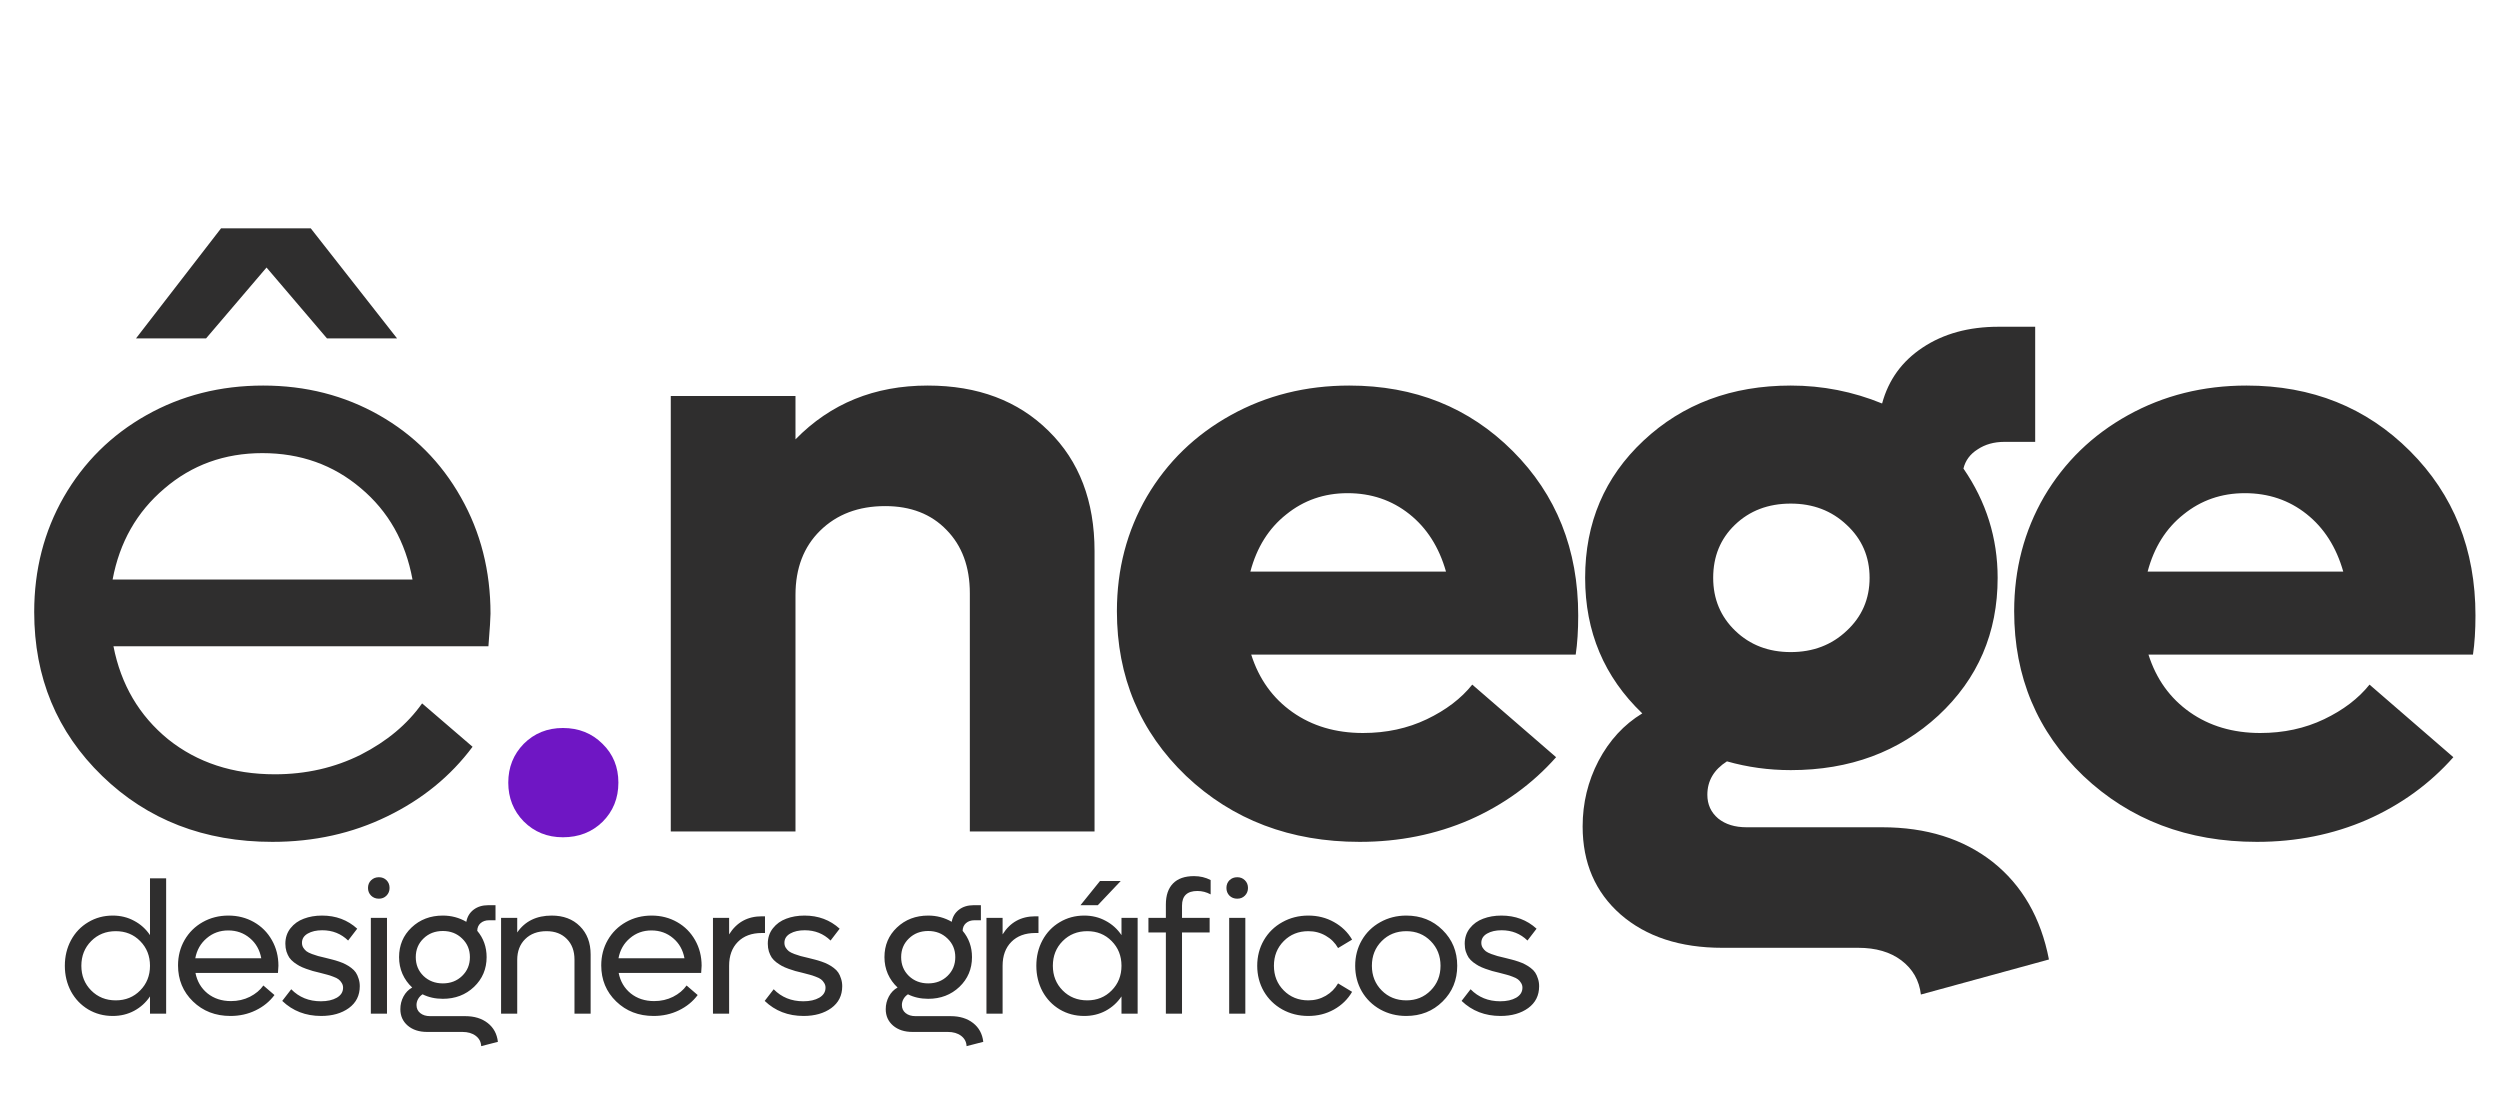
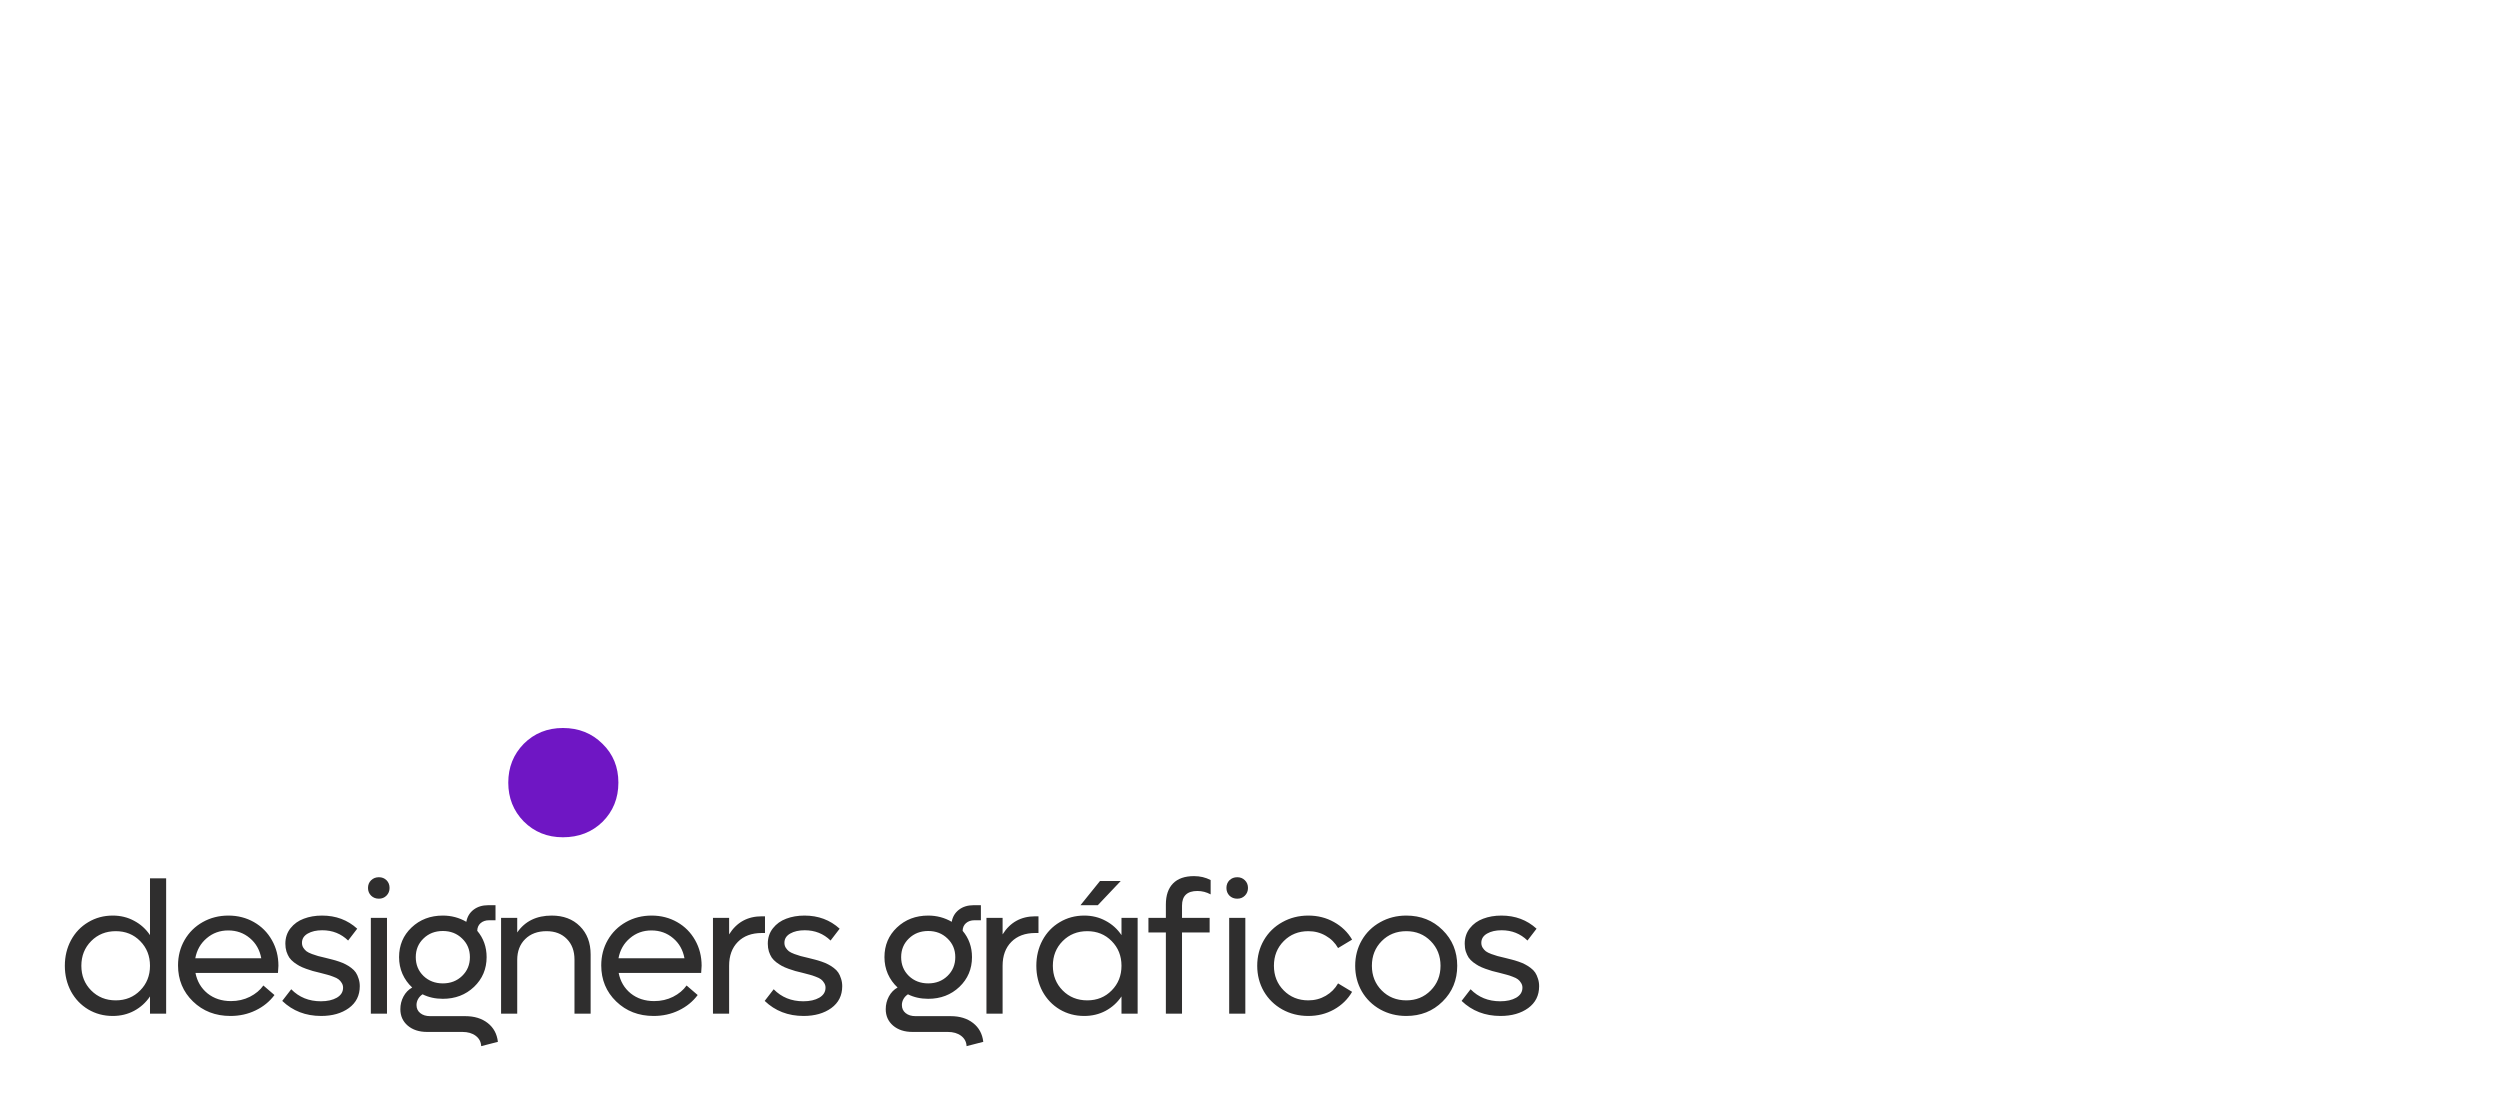
<svg xmlns="http://www.w3.org/2000/svg" width="439" height="196" viewBox="0 0 439 196" fill="none">
-   <path d="M46.802 46.977L36.182 59.428H23.877L38.818 40.092H54.565L69.727 59.428H57.422L46.802 46.977ZM86.133 107.768C86.133 108.5 86.011 110.404 85.767 113.48H19.922C21.24 120.219 24.439 125.663 29.517 129.813C34.644 133.915 40.894 135.966 48.267 135.966C53.735 135.966 58.765 134.818 63.355 132.523C67.944 130.18 71.533 127.177 74.121 123.515L82.983 131.132C79.126 136.308 74.121 140.385 67.969 143.363C61.865 146.342 55.151 147.831 47.827 147.831C35.864 147.831 25.903 143.974 17.944 136.259C9.985 128.544 6.006 118.949 6.006 107.475C6.006 100.053 7.739 93.314 11.206 87.26C14.722 81.156 19.556 76.371 25.708 72.904C31.86 69.438 38.696 67.704 46.216 67.704C53.687 67.704 60.474 69.438 66.577 72.904C72.681 76.371 77.466 81.181 80.933 87.333C84.399 93.436 86.133 100.248 86.133 107.768ZM46.069 79.569C39.429 79.569 33.691 81.644 28.857 85.795C24.023 89.897 20.996 95.219 19.775 101.762H72.436C71.216 95.121 68.189 89.774 63.355 85.722C58.52 81.62 52.759 79.569 46.069 79.569ZM162.905 67.704C171.694 67.704 178.774 70.365 184.146 75.688C189.517 80.961 192.202 87.992 192.202 96.781V146H170.303V104.179C170.303 99.54 168.936 95.829 166.201 93.046C163.516 90.263 159.927 88.871 155.435 88.871C150.747 88.871 146.938 90.311 144.009 93.192C141.128 96.024 139.688 99.784 139.688 104.472V146H117.788V69.535H139.688V77.152C145.84 70.853 153.579 67.704 162.905 67.704ZM277.134 108.061C277.134 110.697 276.987 112.992 276.694 114.945H219.712C221.079 119.242 223.496 122.611 226.963 125.053C230.43 127.494 234.556 128.715 239.341 128.715C243.442 128.715 247.178 127.909 250.547 126.298C253.916 124.687 256.577 122.66 258.53 120.219L273.252 132.963C269.102 137.65 264.048 141.312 258.091 143.949C252.134 146.537 245.688 147.831 238.755 147.831C226.597 147.831 216.44 143.974 208.286 136.259C200.181 128.495 196.128 118.852 196.128 107.328C196.128 99.955 197.886 93.241 201.401 87.186C204.966 81.132 209.873 76.371 216.123 72.904C222.373 69.438 229.307 67.704 236.924 67.704C248.398 67.704 257.969 71.537 265.635 79.203C273.301 86.869 277.134 96.488 277.134 108.061ZM236.631 86.601C232.529 86.601 228.94 87.846 225.864 90.336C222.788 92.777 220.688 96.122 219.565 100.37H253.916C252.695 96.073 250.547 92.704 247.471 90.263C244.395 87.821 240.781 86.601 236.631 86.601ZM330.498 145.268C338.262 145.268 344.731 147.294 349.907 151.347C355.083 155.448 358.379 161.161 359.795 168.485L337.31 174.638C337.017 172.147 335.869 170.146 333.867 168.632C331.914 167.167 329.399 166.435 326.323 166.435H302.446C295.024 166.435 289.067 164.481 284.575 160.575C280.132 156.669 277.91 151.518 277.91 145.121C277.91 141.02 278.838 137.187 280.693 133.622C282.598 130.009 285.161 127.226 288.384 125.272C281.694 118.876 278.35 110.941 278.35 101.469C278.35 91.801 281.768 83.769 288.604 77.372C295.488 70.927 304.106 67.704 314.458 67.704C320.024 67.704 325.371 68.754 330.498 70.853C331.621 66.703 333.989 63.432 337.603 61.039C341.265 58.598 345.708 57.377 350.933 57.377H357.378V77.592H351.958C350.151 77.592 348.589 78.031 347.271 78.91C345.952 79.74 345.122 80.863 344.78 82.279C348.784 88.09 350.786 94.486 350.786 101.469C350.786 111.137 347.319 119.193 340.386 125.639C333.452 132.035 324.81 135.233 314.458 135.233C310.601 135.233 306.865 134.721 303.252 133.695C300.957 135.16 299.81 137.113 299.81 139.555C299.81 141.264 300.444 142.655 301.714 143.729C302.983 144.755 304.644 145.268 306.694 145.268H330.498ZM314.458 88.432C310.503 88.432 307.231 89.677 304.644 92.167C302.104 94.608 300.835 97.709 300.835 101.469C300.835 105.18 302.129 108.28 304.717 110.771C307.305 113.261 310.552 114.506 314.458 114.506C318.364 114.506 321.636 113.261 324.272 110.771C326.958 108.28 328.301 105.18 328.301 101.469C328.301 97.758 326.958 94.657 324.272 92.167C321.636 89.677 318.364 88.432 314.458 88.432ZM434.692 108.061C434.692 110.697 434.546 112.992 434.253 114.945H377.271C378.638 119.242 381.055 122.611 384.521 125.053C387.988 127.494 392.114 128.715 396.899 128.715C401.001 128.715 404.736 127.909 408.105 126.298C411.475 124.687 414.136 122.66 416.089 120.219L430.811 132.963C426.66 137.65 421.606 141.312 415.649 143.949C409.692 146.537 403.247 147.831 396.313 147.831C384.155 147.831 373.999 143.974 365.845 136.259C357.739 128.495 353.687 118.852 353.687 107.328C353.687 99.955 355.444 93.241 358.96 87.186C362.524 81.132 367.432 76.371 373.682 72.904C379.932 69.438 386.865 67.704 394.482 67.704C405.957 67.704 415.527 71.537 423.193 79.203C430.859 86.869 434.692 96.488 434.692 108.061ZM394.189 86.601C390.088 86.601 386.499 87.846 383.423 90.336C380.347 92.777 378.247 96.122 377.124 100.37H411.475C410.254 96.073 408.105 92.704 405.029 90.263C401.953 87.821 398.34 86.601 394.189 86.601Z" fill="#2F2E2E" />
  <path d="M98.848 147.025C96.113 147.025 93.818 146.098 91.963 144.242C90.156 142.387 89.253 140.116 89.253 137.431C89.253 134.745 90.156 132.475 91.963 130.619C93.818 128.764 96.113 127.836 98.848 127.836C101.631 127.836 103.95 128.764 105.806 130.619C107.661 132.426 108.589 134.696 108.589 137.431C108.589 140.165 107.661 142.46 105.806 144.315C103.95 146.122 101.631 147.025 98.848 147.025Z" fill="#6F16C4" />
  <path d="M26.339 154.233H29.175V178H26.339V174.971C25.619 176.045 24.69 176.888 23.551 177.5C22.423 178.102 21.172 178.403 19.797 178.403C18.218 178.403 16.784 178.021 15.495 177.259C14.206 176.485 13.196 175.427 12.465 174.084C11.746 172.731 11.386 171.232 11.386 169.589C11.386 167.945 11.746 166.452 12.465 165.109C13.196 163.756 14.206 162.698 15.495 161.935C16.784 161.162 18.218 160.775 19.797 160.775C21.172 160.775 22.423 161.081 23.551 161.693C24.69 162.295 25.619 163.133 26.339 164.207V154.233ZM20.329 175.664C22.047 175.664 23.476 175.083 24.615 173.923C25.764 172.763 26.339 171.318 26.339 169.589C26.339 167.859 25.764 166.415 24.615 165.254C23.476 164.094 22.047 163.514 20.329 163.514C18.599 163.514 17.16 164.094 16.01 165.254C14.861 166.415 14.286 167.859 14.286 169.589C14.286 171.318 14.861 172.763 16.01 173.923C17.16 175.083 18.599 175.664 20.329 175.664ZM48.891 169.589C48.891 169.75 48.864 170.169 48.81 170.846H34.325C34.615 172.328 35.318 173.526 36.435 174.439C37.563 175.341 38.938 175.792 40.56 175.792C41.764 175.792 42.87 175.54 43.88 175.035C44.89 174.52 45.679 173.859 46.248 173.053L48.198 174.729C47.349 175.868 46.248 176.765 44.895 177.42C43.552 178.075 42.075 178.403 40.464 178.403C37.832 178.403 35.641 177.554 33.89 175.857C32.139 174.16 31.263 172.049 31.263 169.524C31.263 167.892 31.644 166.409 32.407 165.077C33.181 163.734 34.244 162.682 35.598 161.919C36.951 161.156 38.455 160.775 40.109 160.775C41.753 160.775 43.246 161.156 44.589 161.919C45.931 162.682 46.984 163.74 47.747 165.093C48.51 166.436 48.891 167.935 48.891 169.589ZM40.077 163.385C38.616 163.385 37.354 163.842 36.29 164.755C35.227 165.657 34.561 166.828 34.292 168.268H45.878C45.609 166.807 44.943 165.63 43.88 164.739C42.816 163.836 41.549 163.385 40.077 163.385ZM56.393 178.403C53.676 178.403 51.398 177.522 49.561 175.76L51.14 173.714C52.515 175.121 54.25 175.825 56.345 175.825C57.484 175.825 58.418 175.615 59.149 175.196C59.879 174.767 60.244 174.181 60.244 173.44C60.244 173.128 60.164 172.849 60.003 172.602C59.852 172.344 59.67 172.135 59.455 171.974C59.251 171.812 58.939 171.657 58.52 171.506C58.112 171.345 57.752 171.227 57.441 171.152C57.14 171.066 56.71 170.953 56.152 170.813C55.636 170.685 55.228 170.583 54.927 170.507C54.626 170.421 54.234 170.292 53.751 170.121C53.278 169.949 52.891 169.782 52.591 169.621C52.301 169.46 51.978 169.25 51.624 168.993C51.28 168.724 51.006 168.445 50.802 168.155C50.609 167.854 50.442 167.5 50.303 167.091C50.174 166.672 50.109 166.216 50.109 165.722C50.109 164.669 50.41 163.761 51.011 162.999C51.613 162.236 52.392 161.677 53.348 161.323C54.304 160.958 55.373 160.775 56.554 160.775C58.982 160.775 61.039 161.543 62.726 163.079L61.131 165.158C59.895 163.955 58.381 163.353 56.587 163.353C55.566 163.353 54.718 163.546 54.041 163.933C53.364 164.32 53.026 164.862 53.026 165.561C53.026 165.883 53.106 166.173 53.267 166.431C53.428 166.678 53.611 166.882 53.815 167.043C54.03 167.204 54.352 167.365 54.782 167.526C55.212 167.677 55.572 167.795 55.862 167.881C56.162 167.956 56.603 168.063 57.183 168.203C57.688 168.321 58.091 168.423 58.391 168.509C58.703 168.584 59.095 168.703 59.568 168.864C60.04 169.025 60.422 169.186 60.712 169.347C61.013 169.498 61.335 169.702 61.678 169.959C62.022 170.217 62.291 170.491 62.484 170.781C62.678 171.071 62.839 171.426 62.968 171.845C63.107 172.253 63.177 172.699 63.177 173.182C63.177 174.804 62.538 176.083 61.26 177.017C59.981 177.941 58.359 178.403 56.393 178.403ZM66.538 157.81C65.99 157.81 65.534 157.633 65.169 157.278C64.803 156.913 64.621 156.462 64.621 155.925C64.621 155.377 64.803 154.926 65.169 154.571C65.534 154.217 65.99 154.04 66.538 154.04C67.075 154.04 67.521 154.217 67.876 154.571C68.23 154.926 68.407 155.377 68.407 155.925C68.407 156.462 68.225 156.913 67.86 157.278C67.505 157.633 67.065 157.81 66.538 157.81ZM65.12 178V161.178H67.956V178H65.12ZM81.694 178.435C83.295 178.435 84.611 178.838 85.642 179.644C86.673 180.449 87.27 181.55 87.431 182.947L84.498 183.704C84.466 182.952 84.144 182.345 83.531 181.883C82.93 181.432 82.151 181.207 81.195 181.207H74.991C73.595 181.207 72.462 180.836 71.591 180.095C70.732 179.354 70.302 178.392 70.302 177.21C70.302 176.416 70.485 175.674 70.85 174.987C71.226 174.289 71.736 173.762 72.381 173.408C71.65 172.731 71.081 171.936 70.673 171.023C70.275 170.11 70.077 169.127 70.077 168.074C70.077 165.99 70.807 164.255 72.268 162.87C73.74 161.473 75.571 160.775 77.763 160.775C79.256 160.775 80.631 161.14 81.888 161.871C82.049 160.979 82.473 160.27 83.161 159.744C83.848 159.217 84.702 158.954 85.723 158.954H87.012V161.597H85.884C85.272 161.597 84.772 161.769 84.385 162.112C84.009 162.445 83.816 162.891 83.805 163.45C84.901 164.75 85.449 166.291 85.449 168.074C85.449 170.147 84.713 171.888 83.241 173.295C81.77 174.691 79.944 175.39 77.763 175.39C76.442 175.39 75.254 175.126 74.202 174.6C73.869 174.815 73.606 175.094 73.412 175.438C73.23 175.771 73.138 176.12 73.138 176.485C73.138 177.076 73.359 177.549 73.799 177.903C74.239 178.258 74.814 178.435 75.523 178.435H81.694ZM77.763 163.482C76.398 163.482 75.265 163.922 74.363 164.803C73.46 165.673 73.009 166.764 73.009 168.074C73.009 169.396 73.46 170.497 74.363 171.377C75.276 172.248 76.409 172.683 77.763 172.683C79.116 172.683 80.244 172.248 81.147 171.377C82.06 170.497 82.516 169.396 82.516 168.074C82.516 166.764 82.06 165.673 81.147 164.803C80.244 163.922 79.116 163.482 77.763 163.482ZM96.883 160.775C98.935 160.775 100.583 161.398 101.83 162.644C103.086 163.89 103.715 165.544 103.715 167.607V178H100.879V168.493C100.879 166.989 100.433 165.786 99.541 164.884C98.65 163.971 97.457 163.514 95.964 163.514C94.407 163.514 93.161 163.976 92.226 164.9C91.291 165.824 90.824 167.043 90.824 168.558V178H87.988V161.178H90.824V163.74C92.189 161.763 94.208 160.775 96.883 160.775ZM123.205 169.589C123.205 169.75 123.179 170.169 123.125 170.846H108.639C108.929 172.328 109.633 173.526 110.75 174.439C111.878 175.341 113.253 175.792 114.875 175.792C116.078 175.792 117.184 175.54 118.194 175.035C119.204 174.52 119.994 173.859 120.563 173.053L122.513 174.729C121.664 175.868 120.563 176.765 119.209 177.42C117.867 178.075 116.39 178.403 114.778 178.403C112.146 178.403 109.955 177.554 108.204 175.857C106.453 174.16 105.578 172.049 105.578 169.524C105.578 167.892 105.959 166.409 106.722 165.077C107.495 163.734 108.558 162.682 109.912 161.919C111.266 161.156 112.769 160.775 114.424 160.775C116.067 160.775 117.56 161.156 118.903 161.919C120.246 162.682 121.299 163.74 122.061 165.093C122.824 166.436 123.205 167.935 123.205 169.589ZM114.392 163.385C112.931 163.385 111.668 163.842 110.605 164.755C109.541 165.657 108.875 166.828 108.607 168.268H120.192C119.924 166.807 119.258 165.63 118.194 164.739C117.131 163.836 115.863 163.385 114.392 163.385ZM133.769 160.904H134.333V163.836H133.769C131.997 163.836 130.595 164.357 129.564 165.399C128.543 166.431 128.033 167.827 128.033 169.589V178H125.197V161.178H128.033V164.078C129.354 161.962 131.266 160.904 133.769 160.904ZM141.111 178.403C138.393 178.403 136.115 177.522 134.279 175.76L135.858 173.714C137.233 175.121 138.967 175.825 141.062 175.825C142.201 175.825 143.135 175.615 143.866 175.196C144.596 174.767 144.962 174.181 144.962 173.44C144.962 173.128 144.881 172.849 144.72 172.602C144.57 172.344 144.387 172.135 144.172 171.974C143.968 171.812 143.656 171.657 143.238 171.506C142.829 171.345 142.469 171.227 142.158 171.152C141.857 171.066 141.427 170.953 140.869 170.813C140.353 170.685 139.945 170.583 139.644 170.507C139.343 170.421 138.951 170.292 138.468 170.121C137.995 169.949 137.609 169.782 137.308 169.621C137.018 169.46 136.696 169.25 136.341 168.993C135.997 168.724 135.723 168.445 135.519 168.155C135.326 167.854 135.159 167.5 135.02 167.091C134.891 166.672 134.826 166.216 134.826 165.722C134.826 164.669 135.127 163.761 135.729 162.999C136.33 162.236 137.109 161.677 138.065 161.323C139.021 160.958 140.09 160.775 141.272 160.775C143.699 160.775 145.757 161.543 147.443 163.079L145.848 165.158C144.613 163.955 143.098 163.353 141.304 163.353C140.283 163.353 139.435 163.546 138.758 163.933C138.081 164.32 137.743 164.862 137.743 165.561C137.743 165.883 137.823 166.173 137.985 166.431C138.146 166.678 138.328 166.882 138.532 167.043C138.747 167.204 139.07 167.365 139.499 167.526C139.929 167.677 140.289 167.795 140.579 167.881C140.88 167.956 141.32 168.063 141.9 168.203C142.405 168.321 142.808 168.423 143.109 168.509C143.42 168.584 143.812 168.703 144.285 168.864C144.758 169.025 145.139 169.186 145.429 169.347C145.73 169.498 146.052 169.702 146.396 169.959C146.739 170.217 147.008 170.491 147.201 170.781C147.395 171.071 147.556 171.426 147.685 171.845C147.824 172.253 147.894 172.699 147.894 173.182C147.894 174.804 147.255 176.083 145.977 177.017C144.698 177.941 143.076 178.403 141.111 178.403ZM166.927 178.435C168.528 178.435 169.844 178.838 170.875 179.644C171.906 180.449 172.502 181.55 172.664 182.947L169.731 183.704C169.699 182.952 169.376 182.345 168.764 181.883C168.163 181.432 167.384 181.207 166.428 181.207H160.224C158.828 181.207 157.694 180.836 156.824 180.095C155.965 179.354 155.535 178.392 155.535 177.21C155.535 176.416 155.718 175.674 156.083 174.987C156.459 174.289 156.969 173.762 157.614 173.408C156.883 172.731 156.314 171.936 155.906 171.023C155.508 170.11 155.31 169.127 155.31 168.074C155.31 165.99 156.04 164.255 157.501 162.87C158.973 161.473 160.804 160.775 162.996 160.775C164.489 160.775 165.864 161.14 167.121 161.871C167.282 160.979 167.706 160.27 168.394 159.744C169.081 159.217 169.935 158.954 170.956 158.954H172.245V161.597H171.117C170.504 161.597 170.005 161.769 169.618 162.112C169.242 162.445 169.049 162.891 169.038 163.45C170.134 164.75 170.682 166.291 170.682 168.074C170.682 170.147 169.946 171.888 168.474 173.295C167.002 174.691 165.176 175.39 162.996 175.39C161.674 175.39 160.487 175.126 159.435 174.6C159.102 174.815 158.838 175.094 158.645 175.438C158.462 175.771 158.371 176.12 158.371 176.485C158.371 177.076 158.591 177.549 159.032 177.903C159.472 178.258 160.047 178.435 160.756 178.435H166.927ZM162.996 163.482C161.631 163.482 160.498 163.922 159.596 164.803C158.693 165.673 158.242 166.764 158.242 168.074C158.242 169.396 158.693 170.497 159.596 171.377C160.509 172.248 161.642 172.683 162.996 172.683C164.349 172.683 165.477 172.248 166.379 171.377C167.292 170.497 167.749 169.396 167.749 168.074C167.749 166.764 167.292 165.673 166.379 164.803C165.477 163.922 164.349 163.482 162.996 163.482ZM181.793 160.904H182.357V163.836H181.793C180.021 163.836 178.619 164.357 177.588 165.399C176.567 166.431 176.057 167.827 176.057 169.589V178H173.221V161.178H176.057V164.078C177.378 161.962 179.29 160.904 181.793 160.904ZM196.804 154.7L192.776 158.954H189.731L193.163 154.7H196.804ZM196.933 161.178H199.769V178H196.933V174.971C196.214 176.045 195.284 176.888 194.146 177.5C193.018 178.102 191.766 178.403 190.391 178.403C188.812 178.403 187.378 178.021 186.089 177.259C184.8 176.485 183.79 175.427 183.06 174.084C182.34 172.731 181.98 171.232 181.98 169.589C181.98 167.945 182.34 166.452 183.06 165.109C183.79 163.756 184.8 162.698 186.089 161.935C187.378 161.162 188.812 160.775 190.391 160.775C191.766 160.775 193.018 161.081 194.146 161.693C195.284 162.295 196.214 163.133 196.933 164.207V161.178ZM190.923 175.664C192.642 175.664 194.071 175.083 195.209 173.923C196.359 172.763 196.933 171.318 196.933 169.589C196.933 167.859 196.359 166.415 195.209 165.254C194.071 164.094 192.642 163.514 190.923 163.514C189.194 163.514 187.754 164.094 186.605 165.254C185.455 166.415 184.881 167.859 184.881 169.589C184.881 171.318 185.455 172.763 186.605 173.923C187.754 175.083 189.194 175.664 190.923 175.664ZM204.726 158.825C204.726 157.225 205.145 155.995 205.983 155.135C206.821 154.276 208.05 153.846 209.673 153.846C210.736 153.846 211.708 154.077 212.589 154.539V157.053C211.848 156.655 211.074 156.457 210.269 156.457C208.464 156.457 207.562 157.311 207.562 159.019V161.178H212.412V163.74H207.562V178H204.726V163.74H201.664V161.178H204.726V158.825ZM217.262 157.81C216.714 157.81 216.258 157.633 215.892 157.278C215.538 156.913 215.361 156.462 215.361 155.925C215.361 155.377 215.538 154.926 215.892 154.571C216.258 154.217 216.714 154.04 217.262 154.04C217.799 154.04 218.245 154.217 218.599 154.571C218.965 154.926 219.147 155.377 219.147 155.925C219.147 156.462 218.965 156.913 218.599 157.278C218.245 157.633 217.799 157.81 217.262 157.81ZM215.844 178V161.178H218.68V178H215.844ZM229.743 178.403C228.067 178.403 226.542 178.021 225.167 177.259C223.792 176.485 222.712 175.427 221.928 174.084C221.155 172.731 220.768 171.232 220.768 169.589C220.768 167.945 221.155 166.452 221.928 165.109C222.712 163.756 223.792 162.698 225.167 161.935C226.542 161.162 228.067 160.775 229.743 160.775C231.398 160.775 232.901 161.156 234.255 161.919C235.608 162.671 236.667 163.697 237.429 164.997L234.964 166.479C234.448 165.566 233.729 164.846 232.805 164.32C231.881 163.783 230.86 163.514 229.743 163.514C228.014 163.514 226.574 164.094 225.425 165.254C224.275 166.415 223.701 167.859 223.701 169.589C223.701 171.318 224.275 172.763 225.425 173.923C226.574 175.083 228.014 175.664 229.743 175.664C230.86 175.664 231.881 175.395 232.805 174.858C233.729 174.321 234.448 173.596 234.964 172.683L237.429 174.165C236.667 175.476 235.603 176.512 234.239 177.275C232.885 178.027 231.387 178.403 229.743 178.403ZM246.946 178.403C245.27 178.403 243.745 178.021 242.37 177.259C240.995 176.485 239.915 175.427 239.131 174.084C238.357 172.731 237.971 171.232 237.971 169.589C237.971 167.945 238.357 166.452 239.131 165.109C239.915 163.756 240.995 162.698 242.37 161.935C243.745 161.162 245.27 160.775 246.946 160.775C249.481 160.775 251.603 161.618 253.311 163.305C255.029 164.991 255.889 167.086 255.889 169.589C255.889 172.092 255.029 174.187 253.311 175.873C251.603 177.56 249.481 178.403 246.946 178.403ZM246.946 175.664C248.665 175.664 250.093 175.083 251.232 173.923C252.381 172.763 252.956 171.318 252.956 169.589C252.956 167.859 252.381 166.415 251.232 165.254C250.093 164.094 248.665 163.514 246.946 163.514C245.216 163.514 243.777 164.094 242.627 165.254C241.478 166.415 240.903 167.859 240.903 169.589C240.903 171.318 241.478 172.763 242.627 173.923C243.777 175.083 245.216 175.664 246.946 175.664ZM263.488 178.403C260.77 178.403 258.493 177.522 256.656 175.76L258.235 173.714C259.61 175.121 261.345 175.825 263.439 175.825C264.578 175.825 265.513 175.615 266.243 175.196C266.974 174.767 267.339 174.181 267.339 173.44C267.339 173.128 267.258 172.849 267.097 172.602C266.947 172.344 266.764 172.135 266.549 171.974C266.345 171.812 266.034 171.657 265.615 171.506C265.206 171.345 264.847 171.227 264.535 171.152C264.234 171.066 263.805 170.953 263.246 170.813C262.73 170.685 262.322 170.583 262.021 170.507C261.721 170.421 261.329 170.292 260.845 170.121C260.372 169.949 259.986 169.782 259.685 169.621C259.395 169.46 259.073 169.25 258.718 168.993C258.374 168.724 258.1 168.445 257.896 168.155C257.703 167.854 257.537 167.5 257.397 167.091C257.268 166.672 257.204 166.216 257.204 165.722C257.204 164.669 257.504 163.761 258.106 162.999C258.707 162.236 259.486 161.677 260.442 161.323C261.398 160.958 262.467 160.775 263.649 160.775C266.077 160.775 268.134 161.543 269.82 163.079L268.225 165.158C266.99 163.955 265.475 163.353 263.681 163.353C262.661 163.353 261.812 163.546 261.135 163.933C260.458 164.32 260.12 164.862 260.12 165.561C260.12 165.883 260.201 166.173 260.362 166.431C260.523 166.678 260.705 166.882 260.91 167.043C261.124 167.204 261.447 167.365 261.876 167.526C262.306 167.677 262.666 167.795 262.956 167.881C263.257 167.956 263.697 168.063 264.277 168.203C264.782 168.321 265.185 168.423 265.486 168.509C265.797 168.584 266.189 168.703 266.662 168.864C267.135 169.025 267.516 169.186 267.806 169.347C268.107 169.498 268.429 169.702 268.773 169.959C269.117 170.217 269.385 170.491 269.579 170.781C269.772 171.071 269.933 171.426 270.062 171.845C270.202 172.253 270.271 172.699 270.271 173.182C270.271 174.804 269.632 176.083 268.354 177.017C267.076 177.941 265.454 178.403 263.488 178.403Z" fill="#2F2E2E" />
</svg>